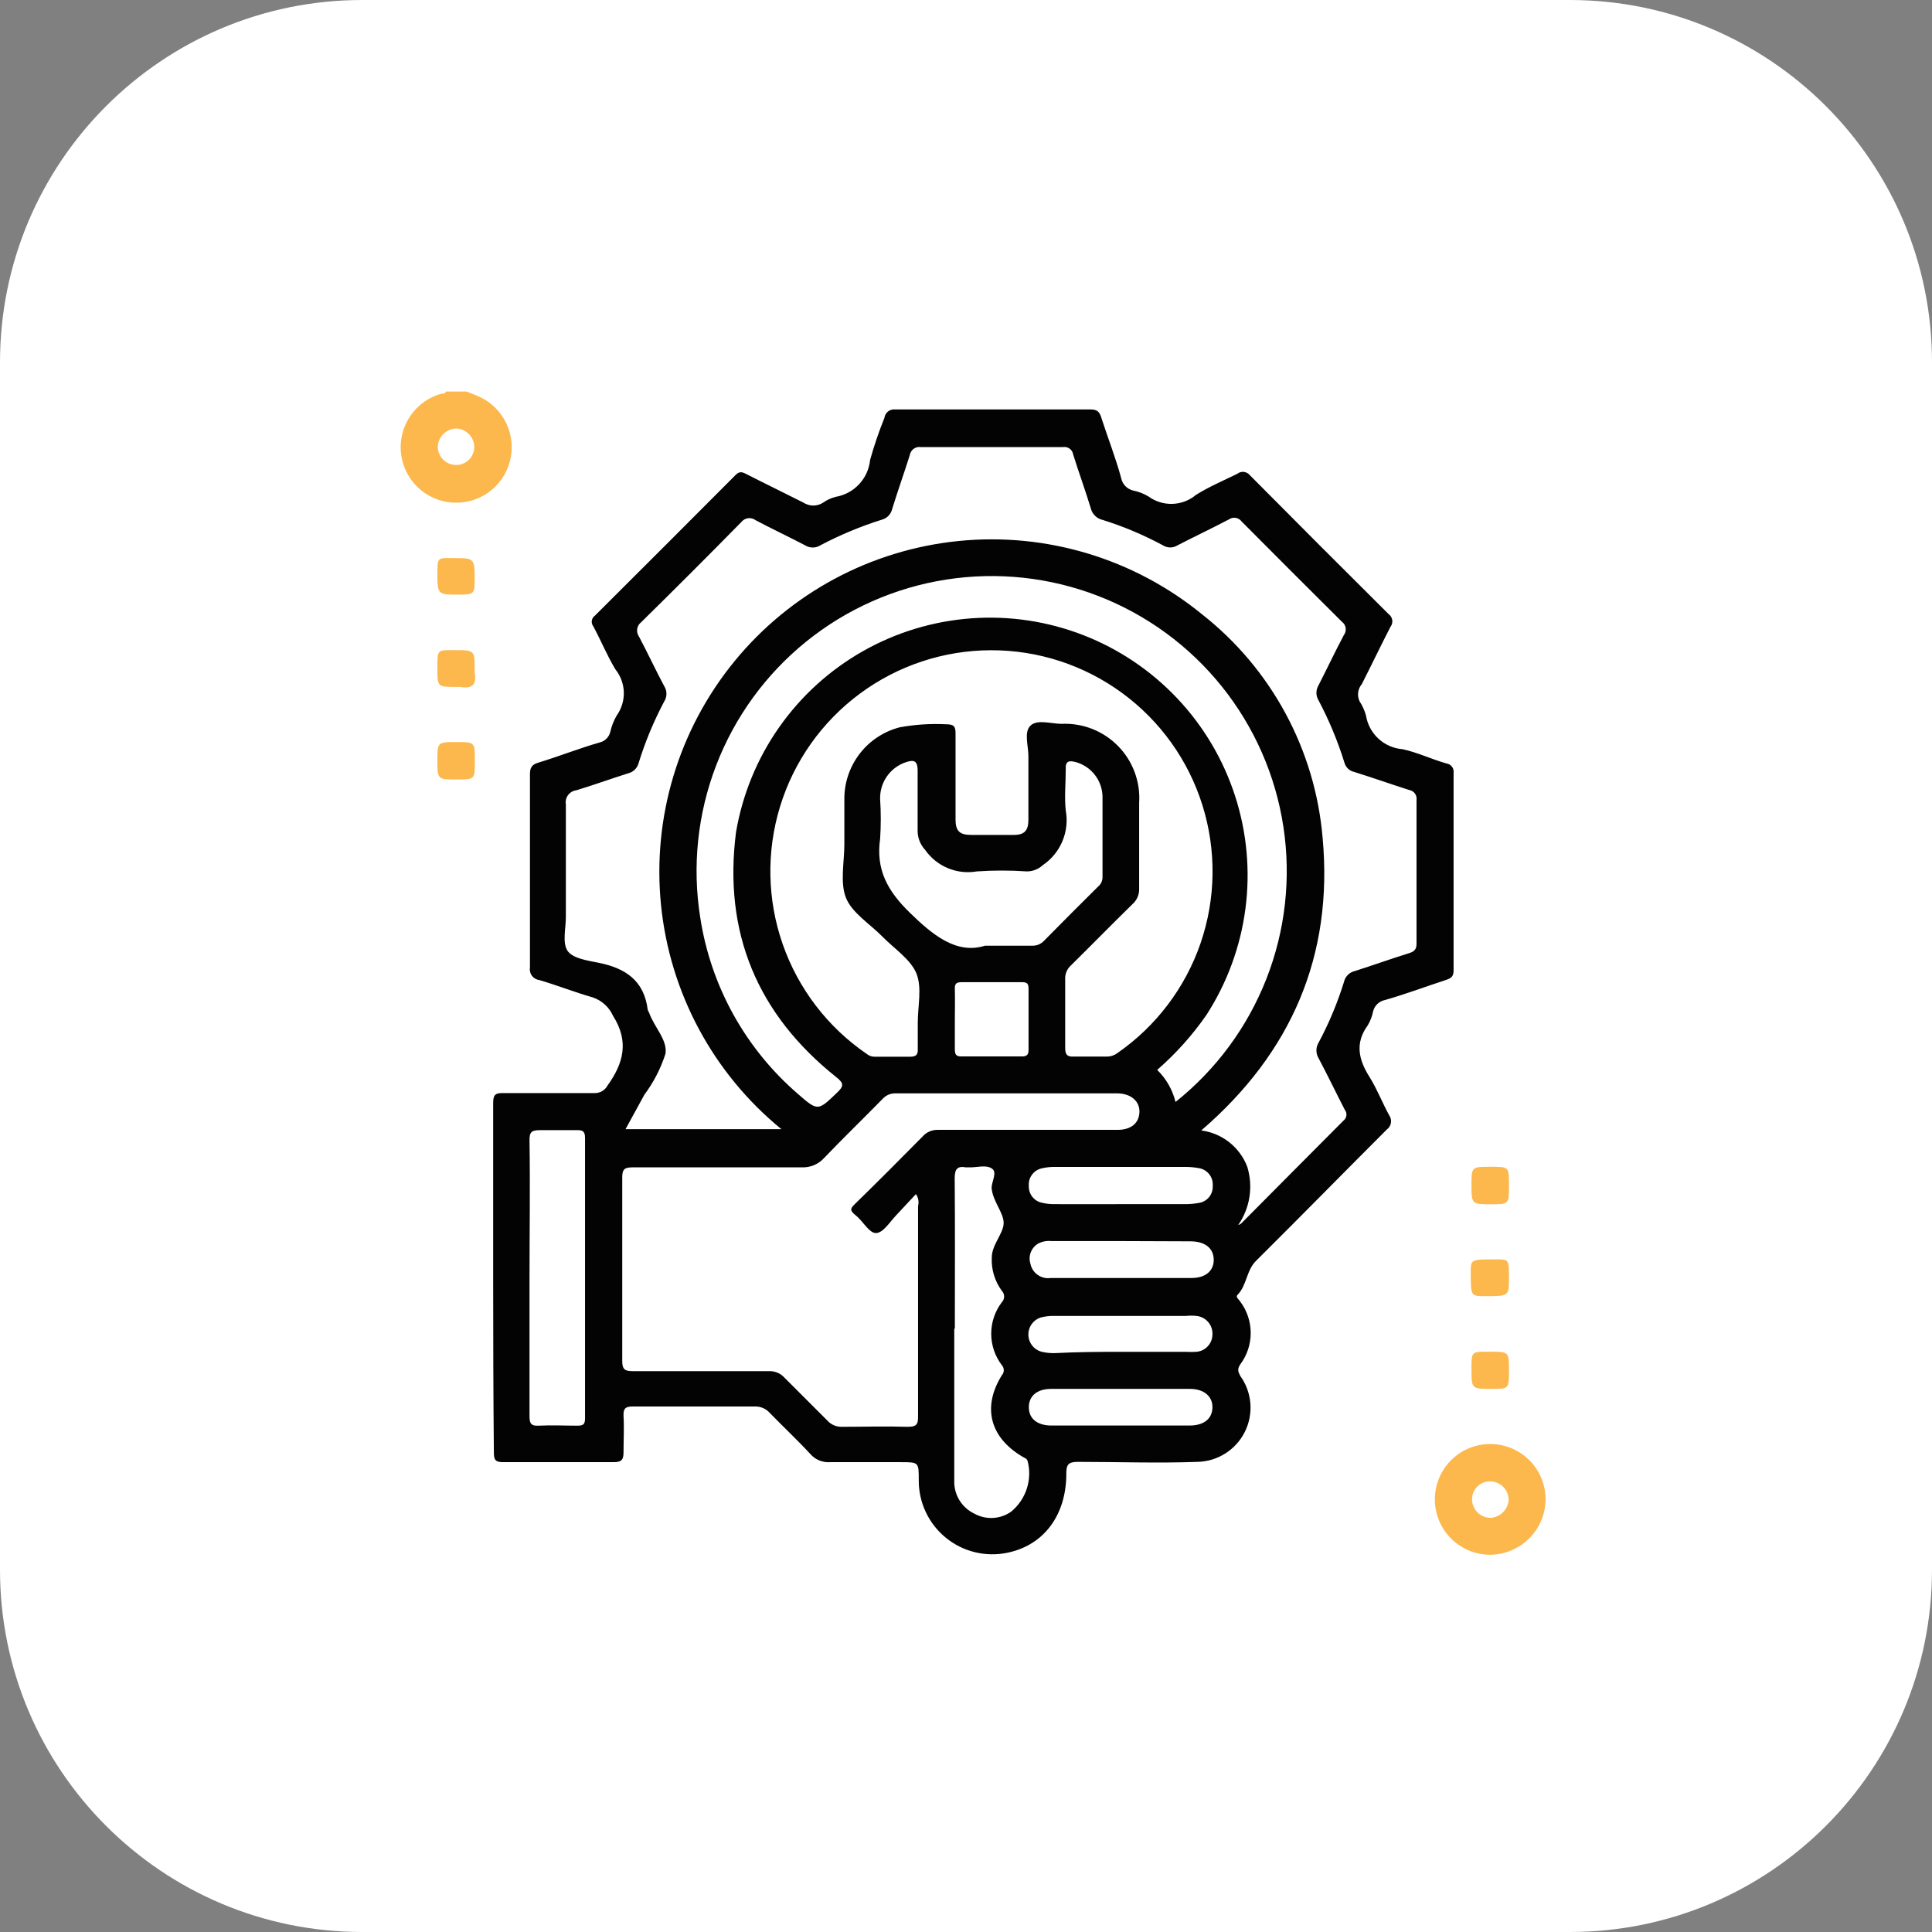
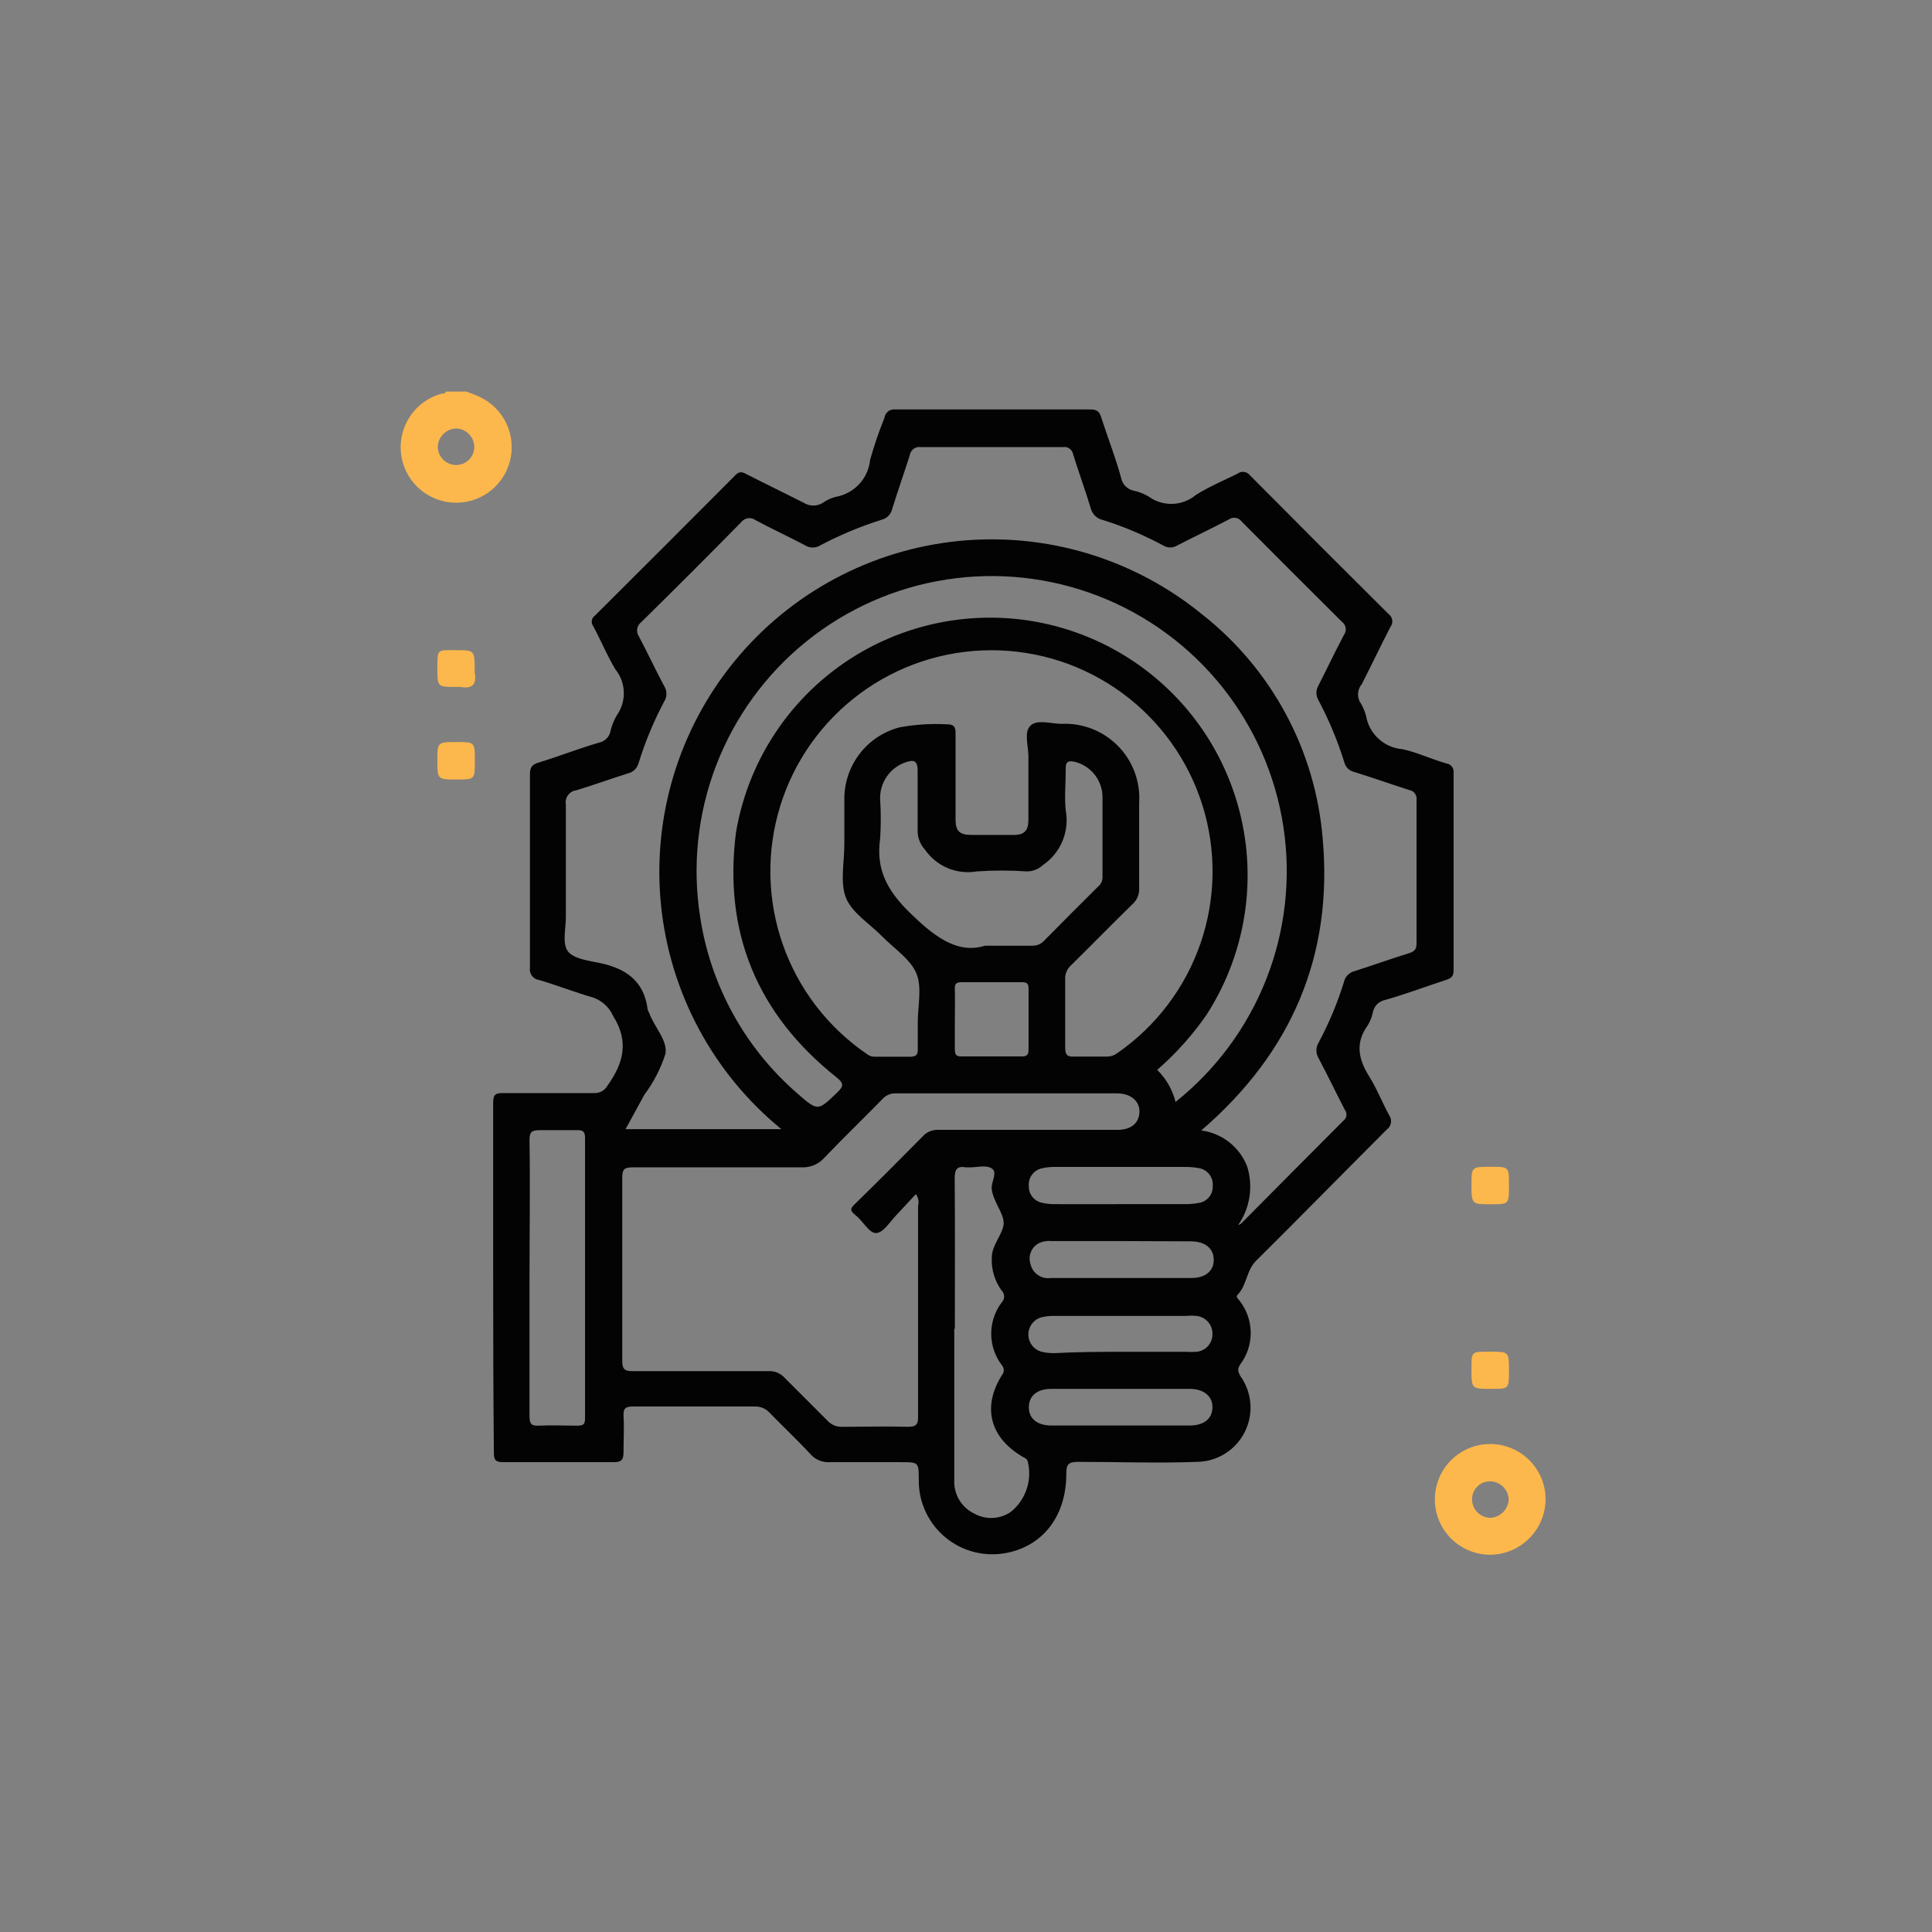
<svg xmlns="http://www.w3.org/2000/svg" width="80" height="80" viewBox="0 0 80 80" fill="none">
  <rect x="0" y="0" width="80" height="80" fill="#808080" stroke="none" />
-   <path d="M0 15C0 6.716 6.716 0 15 0H65C73.284 0 80 6.716 80 15V65C80 73.284 73.284 80 65 80H15C6.716 80 0 73.284 0 65V15Z" fill="white" />
  <g clip-path="url(#clip0_414_789)">
    <path d="M19.313 16.213C19.496 16.285 19.68 16.35 19.858 16.433C20.348 16.66 20.741 17.052 20.971 17.541C21.2 18.03 21.25 18.584 21.112 19.106C20.974 19.628 20.657 20.084 20.216 20.396C19.775 20.707 19.239 20.854 18.701 20.809C18.163 20.765 17.657 20.533 17.273 20.154C16.889 19.774 16.651 19.271 16.6 18.734C16.55 18.196 16.69 17.658 16.996 17.214C17.302 16.769 17.755 16.446 18.276 16.302C18.347 16.302 18.436 16.302 18.465 16.213H19.313ZM18.88 17.742C18.683 17.751 18.497 17.833 18.358 17.972C18.218 18.112 18.136 18.298 18.127 18.495C18.127 18.596 18.148 18.697 18.187 18.791C18.227 18.884 18.285 18.969 18.358 19.04C18.431 19.11 18.517 19.166 18.612 19.203C18.707 19.239 18.808 19.257 18.91 19.253C19.008 19.251 19.104 19.23 19.194 19.19C19.284 19.15 19.365 19.093 19.433 19.022C19.5 18.951 19.553 18.868 19.589 18.776C19.624 18.685 19.641 18.587 19.639 18.489C19.631 18.291 19.548 18.104 19.407 17.965C19.266 17.826 19.078 17.747 18.88 17.742Z" fill="#FCB84C" />
    <path d="M20.421 52.877C20.421 50.507 20.421 48.077 20.421 45.683C20.421 45.357 20.486 45.256 20.824 45.262C22.092 45.262 23.366 45.262 24.634 45.262C24.739 45.262 24.842 45.234 24.933 45.181C25.023 45.128 25.098 45.052 25.15 44.96C25.813 44.036 26.062 43.135 25.387 42.068C25.308 41.891 25.194 41.732 25.051 41.6C24.908 41.469 24.74 41.368 24.557 41.304C23.805 41.09 23.076 40.8 22.329 40.581C22.27 40.574 22.213 40.554 22.161 40.525C22.109 40.495 22.064 40.455 22.028 40.408C21.992 40.36 21.966 40.306 21.952 40.248C21.937 40.19 21.934 40.13 21.944 40.071C21.944 37.404 21.944 34.738 21.944 32.071C21.944 31.799 22.009 31.662 22.293 31.579C23.147 31.319 23.982 30.987 24.83 30.744C24.935 30.719 25.031 30.667 25.108 30.591C25.186 30.516 25.241 30.421 25.268 30.317C25.321 30.075 25.411 29.843 25.535 29.63C25.736 29.349 25.84 29.009 25.831 28.664C25.821 28.318 25.698 27.985 25.482 27.716C25.126 27.123 24.889 26.53 24.569 25.938C24.543 25.905 24.524 25.867 24.513 25.826C24.502 25.786 24.499 25.743 24.505 25.701C24.511 25.66 24.526 25.62 24.548 25.584C24.57 25.548 24.599 25.517 24.634 25.493C26.578 23.558 28.517 21.618 30.453 19.674C30.613 19.508 30.726 19.538 30.898 19.627C31.674 20.024 32.462 20.403 33.268 20.812C33.39 20.891 33.532 20.934 33.677 20.934C33.822 20.934 33.964 20.891 34.086 20.812C34.24 20.703 34.413 20.623 34.596 20.575C34.97 20.513 35.314 20.328 35.573 20.051C35.833 19.773 35.993 19.418 36.03 19.04C36.196 18.451 36.393 17.871 36.622 17.304C36.629 17.251 36.646 17.201 36.672 17.154C36.698 17.108 36.733 17.068 36.775 17.036C36.817 17.003 36.865 16.979 36.916 16.965C36.967 16.951 37.02 16.948 37.073 16.954C39.771 16.954 42.467 16.954 45.161 16.954C45.446 16.954 45.535 17.067 45.606 17.304C45.873 18.133 46.199 18.957 46.424 19.793C46.448 19.915 46.506 20.028 46.59 20.119C46.675 20.21 46.784 20.275 46.904 20.308C47.134 20.353 47.354 20.437 47.556 20.557C47.843 20.768 48.194 20.876 48.55 20.864C48.907 20.853 49.25 20.721 49.523 20.492C50.062 20.154 50.661 19.899 51.23 19.621C51.268 19.59 51.312 19.567 51.36 19.553C51.407 19.539 51.457 19.535 51.506 19.54C51.555 19.546 51.602 19.561 51.645 19.585C51.688 19.609 51.727 19.641 51.757 19.68C53.665 21.604 55.581 23.522 57.505 25.434C57.545 25.463 57.578 25.5 57.603 25.542C57.628 25.584 57.644 25.631 57.651 25.68C57.657 25.729 57.654 25.778 57.641 25.825C57.629 25.873 57.606 25.917 57.576 25.956C57.167 26.75 56.782 27.556 56.391 28.326C56.309 28.423 56.256 28.541 56.239 28.668C56.222 28.794 56.242 28.922 56.296 29.037C56.415 29.22 56.505 29.42 56.563 29.63C56.623 29.997 56.804 30.334 57.078 30.587C57.352 30.839 57.703 30.993 58.074 31.022C58.667 31.147 59.259 31.431 59.899 31.615C59.944 31.621 59.987 31.637 60.026 31.66C60.065 31.683 60.099 31.714 60.126 31.75C60.153 31.786 60.172 31.828 60.183 31.872C60.194 31.916 60.196 31.961 60.19 32.006C60.19 34.732 60.19 37.46 60.19 40.19C60.19 40.439 60.077 40.51 59.882 40.575C59.034 40.853 58.199 41.167 57.345 41.41C57.225 41.434 57.114 41.493 57.026 41.58C56.939 41.666 56.879 41.776 56.853 41.896C56.813 42.095 56.739 42.285 56.634 42.459C56.095 43.2 56.261 43.887 56.711 44.599C57.025 45.102 57.239 45.665 57.523 46.181C57.588 46.273 57.614 46.387 57.595 46.498C57.576 46.609 57.514 46.708 57.422 46.773C55.645 48.551 53.825 50.406 52.012 52.207C51.603 52.61 51.633 53.227 51.236 53.624C51.153 53.713 51.307 53.813 51.36 53.902C51.639 54.276 51.789 54.731 51.789 55.197C51.789 55.664 51.639 56.118 51.36 56.492C51.224 56.693 51.265 56.8 51.36 56.978C51.599 57.31 51.742 57.702 51.775 58.109C51.807 58.517 51.728 58.926 51.545 59.292C51.362 59.658 51.082 59.967 50.736 60.186C50.39 60.405 49.991 60.525 49.582 60.533C47.935 60.593 46.287 60.533 44.64 60.533C44.249 60.533 44.148 60.634 44.154 61.025C44.154 62.744 43.218 63.988 41.713 64.296C41.267 64.389 40.805 64.381 40.363 64.272C39.92 64.164 39.508 63.957 39.156 63.667C38.804 63.378 38.521 63.013 38.329 62.6C38.136 62.187 38.039 61.736 38.044 61.28C38.044 60.545 38.044 60.545 37.298 60.545C36.326 60.545 35.354 60.545 34.382 60.545C34.229 60.557 34.074 60.534 33.931 60.476C33.788 60.419 33.661 60.329 33.559 60.213C33.013 59.621 32.433 59.081 31.876 58.507C31.801 58.423 31.71 58.355 31.608 58.309C31.506 58.264 31.395 58.24 31.283 58.24C29.594 58.24 27.899 58.24 26.204 58.24C25.896 58.24 25.807 58.323 25.819 58.631C25.849 59.129 25.819 59.633 25.819 60.136C25.819 60.48 25.707 60.545 25.393 60.545C23.87 60.545 22.353 60.545 20.83 60.545C20.51 60.545 20.45 60.444 20.45 60.148C20.427 57.736 20.421 55.307 20.421 52.877ZM51.271 50.726C51.314 50.713 51.354 50.693 51.39 50.667C52.806 49.245 54.216 47.816 55.633 46.4C55.666 46.375 55.693 46.343 55.714 46.306C55.734 46.27 55.747 46.23 55.752 46.189C55.757 46.148 55.754 46.106 55.743 46.066C55.731 46.026 55.712 45.988 55.686 45.956C55.319 45.245 54.975 44.527 54.602 43.822C54.542 43.724 54.51 43.611 54.51 43.496C54.51 43.381 54.542 43.269 54.602 43.17C55.03 42.37 55.381 41.531 55.65 40.664C55.674 40.552 55.73 40.449 55.811 40.368C55.892 40.287 55.995 40.231 56.107 40.207C56.853 39.97 57.588 39.704 58.335 39.473C58.566 39.401 58.661 39.313 58.655 39.058C58.655 37.084 58.655 35.105 58.655 33.132C58.662 33.084 58.66 33.035 58.649 32.988C58.638 32.941 58.617 32.897 58.588 32.857C58.56 32.818 58.524 32.785 58.482 32.76C58.441 32.735 58.395 32.718 58.347 32.711C57.588 32.468 56.836 32.202 56.077 31.965C55.979 31.944 55.889 31.896 55.817 31.827C55.745 31.758 55.693 31.67 55.668 31.573C55.39 30.678 55.029 29.811 54.59 28.984C54.538 28.894 54.51 28.791 54.51 28.687C54.51 28.583 54.538 28.481 54.59 28.391C54.945 27.698 55.277 26.993 55.645 26.299C55.676 26.258 55.7 26.21 55.713 26.159C55.726 26.108 55.729 26.055 55.721 26.003C55.714 25.951 55.695 25.901 55.668 25.856C55.641 25.812 55.604 25.773 55.562 25.742C54.171 24.36 52.788 22.977 51.413 21.594C51.355 21.514 51.268 21.46 51.171 21.444C51.073 21.427 50.973 21.449 50.892 21.505C50.181 21.879 49.464 22.216 48.753 22.584C48.664 22.64 48.561 22.669 48.456 22.669C48.352 22.669 48.249 22.64 48.16 22.584C47.362 22.153 46.525 21.8 45.659 21.529C45.541 21.503 45.432 21.444 45.345 21.359C45.258 21.274 45.197 21.167 45.167 21.049C44.942 20.302 44.67 19.567 44.438 18.821C44.431 18.772 44.414 18.726 44.389 18.684C44.364 18.642 44.33 18.605 44.29 18.577C44.25 18.548 44.205 18.527 44.157 18.517C44.11 18.506 44.06 18.504 44.012 18.513C42.05 18.513 40.095 18.513 38.133 18.513C38.081 18.504 38.027 18.506 37.975 18.519C37.924 18.531 37.875 18.554 37.832 18.585C37.789 18.617 37.752 18.656 37.725 18.702C37.697 18.747 37.679 18.798 37.671 18.85C37.434 19.597 37.173 20.332 36.942 21.079C36.918 21.183 36.866 21.279 36.792 21.356C36.718 21.433 36.625 21.489 36.522 21.517C35.642 21.793 34.789 22.148 33.973 22.578C33.878 22.639 33.767 22.672 33.653 22.672C33.54 22.672 33.429 22.639 33.333 22.578C32.658 22.222 31.964 21.902 31.289 21.541C31.2 21.474 31.088 21.444 30.977 21.458C30.866 21.473 30.765 21.53 30.696 21.618C29.333 23.005 27.951 24.387 26.548 25.766C26.46 25.834 26.401 25.934 26.384 26.044C26.368 26.155 26.395 26.267 26.459 26.359C26.821 27.04 27.141 27.733 27.502 28.409C27.564 28.504 27.596 28.616 27.596 28.729C27.596 28.842 27.564 28.953 27.502 29.049C27.069 29.865 26.713 30.72 26.442 31.603C26.413 31.706 26.358 31.8 26.28 31.874C26.203 31.948 26.107 32 26.003 32.024C25.292 32.249 24.587 32.504 23.87 32.723C23.801 32.731 23.735 32.753 23.675 32.787C23.615 32.822 23.563 32.868 23.521 32.924C23.48 32.98 23.451 33.043 23.436 33.11C23.42 33.178 23.419 33.248 23.431 33.316C23.431 34.868 23.431 36.421 23.431 37.973C23.431 38.441 23.283 39.016 23.49 39.354C23.698 39.692 24.344 39.775 24.806 39.87C25.914 40.095 26.673 40.616 26.821 41.813C26.836 41.857 26.855 41.899 26.88 41.938C27.087 42.53 27.645 43.058 27.556 43.633C27.361 44.242 27.067 44.815 26.684 45.327L25.902 46.756H32.356C30.956 45.612 29.795 44.203 28.94 42.611C28.085 41.018 27.552 39.273 27.371 37.474C27.006 33.842 28.099 30.213 30.409 27.387C32.719 24.56 36.058 22.767 39.69 22.402C43.322 22.037 46.951 23.13 49.778 25.44C51.2 26.558 52.377 27.957 53.235 29.549C54.094 31.142 54.615 32.894 54.767 34.696C55.212 39.55 53.487 43.585 49.742 46.809C50.165 46.865 50.565 47.033 50.899 47.297C51.234 47.561 51.492 47.91 51.645 48.308C51.77 48.713 51.802 49.141 51.737 49.56C51.673 49.979 51.513 50.378 51.271 50.726ZM34.963 34.963C34.963 34.37 34.963 33.742 34.963 33.132C34.95 32.444 35.17 31.773 35.586 31.226C36.002 30.678 36.591 30.287 37.256 30.116C37.889 30 38.534 29.958 39.176 29.991C39.478 29.991 39.573 30.062 39.567 30.376C39.567 31.561 39.567 32.747 39.567 33.932C39.567 34.406 39.733 34.572 40.213 34.572C40.806 34.572 41.398 34.572 41.991 34.572C42.436 34.572 42.584 34.37 42.584 33.944C42.584 33.067 42.584 32.166 42.584 31.313C42.584 30.874 42.388 30.311 42.673 30.044C42.957 29.778 43.508 29.967 43.947 29.973C44.379 29.952 44.812 30.022 45.215 30.178C45.619 30.335 45.985 30.576 46.289 30.884C46.594 31.192 46.83 31.562 46.981 31.967C47.133 32.373 47.198 32.806 47.17 33.239C47.17 34.424 47.17 35.609 47.17 36.794C47.175 36.917 47.151 37.039 47.102 37.152C47.053 37.265 46.979 37.365 46.886 37.446C46.038 38.276 45.203 39.129 44.356 39.965C44.272 40.038 44.205 40.129 44.162 40.232C44.119 40.335 44.1 40.446 44.107 40.557C44.107 41.499 44.107 42.436 44.107 43.378C44.107 43.656 44.172 43.769 44.474 43.751C44.924 43.751 45.381 43.751 45.837 43.751C45.991 43.751 46.141 43.701 46.264 43.609C47.87 42.497 49.079 40.901 49.714 39.053C50.348 37.205 50.374 35.203 49.789 33.339C49.205 31.475 48.039 29.847 46.462 28.693C44.886 27.538 42.982 26.919 41.028 26.925C39.074 26.93 37.173 27.561 35.604 28.724C34.034 29.887 32.877 31.521 32.303 33.389C31.729 35.256 31.767 37.258 32.412 39.102C33.057 40.947 34.275 42.536 35.887 43.639C35.982 43.718 36.102 43.76 36.225 43.757C36.711 43.757 37.197 43.757 37.683 43.757C37.938 43.757 38.015 43.668 38.003 43.431C38.003 43.07 38.003 42.708 38.003 42.347C38.003 41.659 38.187 40.889 37.944 40.302C37.701 39.716 37.013 39.271 36.522 38.767C36.03 38.264 35.277 37.801 35.028 37.173C34.779 36.545 34.963 35.686 34.963 34.963ZM37.926 49.446C37.63 49.76 37.375 50.039 37.102 50.329C36.83 50.619 36.575 51.04 36.284 51.058C35.994 51.076 35.739 50.566 35.437 50.329C35.135 50.092 35.242 50.015 35.437 49.819C36.367 48.913 37.286 47.988 38.199 47.064C38.279 46.971 38.38 46.898 38.493 46.85C38.605 46.802 38.728 46.78 38.85 46.785C41.324 46.785 43.798 46.785 46.276 46.785C46.839 46.785 47.17 46.501 47.182 46.044C47.194 45.588 46.815 45.274 46.252 45.274H37.084C36.985 45.271 36.885 45.289 36.793 45.328C36.701 45.367 36.618 45.425 36.551 45.499C35.751 46.317 34.927 47.111 34.139 47.935C34.023 48.067 33.879 48.172 33.717 48.242C33.555 48.312 33.379 48.344 33.203 48.338C30.868 48.338 28.533 48.338 26.198 48.338C25.884 48.338 25.766 48.397 25.766 48.741C25.766 51.285 25.766 53.825 25.766 56.361C25.766 56.693 25.867 56.776 26.187 56.776C28.071 56.776 29.95 56.776 31.834 56.776C31.956 56.771 32.078 56.792 32.191 56.839C32.303 56.886 32.404 56.958 32.486 57.049C33.078 57.642 33.671 58.234 34.264 58.827C34.339 58.909 34.43 58.974 34.532 59.018C34.635 59.062 34.745 59.084 34.856 59.081C35.763 59.081 36.676 59.052 37.582 59.081C37.944 59.081 38.021 58.987 38.015 58.643C38.015 55.739 38.015 52.842 38.015 49.938C38.037 49.854 38.04 49.767 38.025 49.682C38.009 49.597 37.976 49.517 37.926 49.446ZM48.676 45.63C50.357 44.29 51.655 42.531 52.44 40.529C53.224 38.528 53.466 36.355 53.142 34.23C52.818 32.105 51.939 30.103 50.594 28.426C49.248 26.749 47.485 25.457 45.481 24.68C43.476 23.902 41.303 23.668 39.179 23.999C37.055 24.33 35.056 25.216 33.383 26.567C31.711 27.918 30.425 29.686 29.655 31.693C28.884 33.7 28.657 35.874 28.996 37.997C29.433 40.841 30.873 43.434 33.055 45.31C33.873 46.027 33.879 45.991 34.661 45.245C34.945 44.972 34.951 44.859 34.625 44.599C31.36 41.997 29.944 38.613 30.477 34.459C30.742 32.899 31.35 31.416 32.259 30.12C33.167 28.824 34.352 27.746 35.729 26.965C37.106 26.184 38.639 25.719 40.218 25.604C41.797 25.488 43.381 25.726 44.856 26.299C46.332 26.872 47.661 27.767 48.748 28.918C49.835 30.068 50.652 31.447 51.14 32.952C51.629 34.458 51.776 36.053 51.571 37.623C51.366 39.193 50.814 40.697 49.956 42.027C49.373 42.867 48.688 43.631 47.917 44.302C48.289 44.665 48.552 45.125 48.676 45.63ZM40.788 39.159C41.618 39.159 42.181 39.159 42.744 39.159C42.836 39.162 42.928 39.145 43.013 39.109C43.097 39.073 43.174 39.019 43.236 38.951C43.976 38.199 44.717 37.458 45.464 36.717C45.524 36.669 45.573 36.608 45.605 36.538C45.638 36.468 45.655 36.391 45.653 36.314C45.653 35.206 45.653 34.092 45.653 32.978C45.645 32.653 45.533 32.34 45.334 32.084C45.134 31.828 44.858 31.643 44.545 31.556C44.279 31.49 44.107 31.49 44.13 31.87C44.13 32.427 44.071 33.002 44.13 33.559C44.209 33.987 44.161 34.429 43.993 34.831C43.825 35.233 43.543 35.578 43.182 35.822C43.002 35.991 42.765 36.084 42.519 36.083C41.83 36.036 41.139 36.036 40.45 36.083C40.045 36.154 39.627 36.107 39.247 35.948C38.867 35.79 38.541 35.526 38.305 35.188C38.106 34.974 37.996 34.692 37.997 34.4C37.997 33.57 37.997 32.741 37.997 31.911C37.997 31.461 37.813 31.461 37.493 31.567C37.179 31.676 36.907 31.883 36.719 32.157C36.53 32.431 36.434 32.758 36.444 33.09C36.48 33.637 36.48 34.185 36.444 34.732C36.261 36.012 36.753 36.895 37.671 37.79C38.59 38.684 39.591 39.538 40.788 39.159ZM21.926 52.954C21.926 54.85 21.926 56.747 21.926 58.643C21.926 58.933 21.985 59.052 22.305 59.034C22.838 59.005 23.372 59.034 23.905 59.034C24.142 59.034 24.225 58.987 24.225 58.732C24.225 54.856 24.225 50.985 24.225 47.117C24.225 46.827 24.113 46.791 23.87 46.797C23.366 46.797 22.862 46.797 22.364 46.797C22.015 46.797 21.92 46.868 21.926 47.23C21.956 49.126 21.926 51.04 21.926 52.954ZM39.514 55.016C39.514 57.114 39.514 59.218 39.514 61.316C39.505 61.599 39.58 61.88 39.728 62.122C39.877 62.364 40.093 62.557 40.35 62.679C40.585 62.808 40.852 62.869 41.12 62.855C41.388 62.84 41.647 62.75 41.867 62.596C42.171 62.347 42.397 62.015 42.518 61.641C42.639 61.267 42.65 60.866 42.548 60.486C42.507 60.385 42.418 60.367 42.341 60.32C40.984 59.52 40.664 58.258 41.487 56.942C41.537 56.886 41.565 56.813 41.565 56.738C41.565 56.663 41.537 56.59 41.487 56.533C41.201 56.159 41.045 55.702 41.044 55.231C41.043 54.76 41.197 54.301 41.481 53.926C41.544 53.862 41.579 53.776 41.579 53.686C41.579 53.596 41.544 53.51 41.481 53.446C41.191 53.05 41.045 52.567 41.067 52.077C41.067 51.538 41.547 51.087 41.559 50.655C41.57 50.222 41.102 49.742 41.061 49.191C41.061 48.907 41.316 48.533 41.061 48.379C40.806 48.225 40.468 48.344 40.142 48.338H40C39.639 48.273 39.532 48.409 39.532 48.788C39.55 50.85 39.538 52.936 39.538 55.016H39.514ZM46.388 55.976C47.295 55.976 48.202 55.976 49.108 55.976C49.248 55.985 49.389 55.985 49.529 55.976C49.712 55.964 49.884 55.883 50.01 55.748C50.135 55.614 50.205 55.437 50.205 55.253C50.213 55.064 50.148 54.879 50.023 54.737C49.898 54.594 49.723 54.505 49.535 54.489C49.395 54.474 49.254 54.474 49.114 54.489C47.301 54.489 45.485 54.489 43.668 54.489C43.468 54.483 43.269 54.507 43.076 54.56C42.928 54.612 42.8 54.71 42.711 54.84C42.622 54.969 42.577 55.123 42.582 55.28C42.586 55.437 42.641 55.589 42.737 55.713C42.833 55.837 42.966 55.927 43.117 55.97C43.297 56.014 43.483 56.034 43.668 56.03C44.599 55.982 45.505 55.976 46.412 55.976H46.388ZM46.388 49.861C47.295 49.861 48.202 49.861 49.108 49.861C49.281 49.86 49.453 49.844 49.624 49.813C49.792 49.793 49.947 49.709 50.057 49.58C50.167 49.45 50.224 49.284 50.216 49.114C50.233 48.937 50.181 48.761 50.071 48.621C49.96 48.482 49.8 48.391 49.624 48.367C49.456 48.337 49.285 48.321 49.114 48.32H43.692C43.504 48.316 43.317 48.336 43.135 48.379C42.972 48.416 42.828 48.511 42.73 48.646C42.631 48.781 42.586 48.948 42.602 49.114C42.596 49.273 42.647 49.428 42.744 49.554C42.842 49.679 42.98 49.767 43.135 49.801C43.317 49.845 43.504 49.865 43.692 49.861C44.599 49.867 45.505 49.861 46.412 49.861H46.388ZM46.388 51.39H43.544C43.372 51.37 43.198 51.397 43.04 51.467C42.885 51.541 42.762 51.669 42.694 51.827C42.625 51.985 42.615 52.162 42.667 52.326C42.704 52.514 42.812 52.68 42.969 52.79C43.126 52.901 43.319 52.947 43.508 52.919C45.452 52.919 47.396 52.919 49.339 52.919C49.932 52.919 50.27 52.61 50.258 52.148C50.246 51.686 49.902 51.407 49.31 51.401L46.388 51.39ZM46.388 59.028H49.256C49.849 59.028 50.193 58.75 50.205 58.287C50.216 57.825 49.861 57.517 49.286 57.511H43.526C42.933 57.511 42.596 57.813 42.602 58.282C42.607 58.75 42.957 59.028 43.544 59.028H46.388ZM39.538 42.228C39.538 42.631 39.538 43.04 39.538 43.449C39.538 43.668 39.591 43.751 39.828 43.745C40.658 43.745 41.487 43.745 42.317 43.745C42.519 43.745 42.59 43.674 42.59 43.473C42.59 42.625 42.59 41.784 42.59 40.936C42.59 40.729 42.524 40.67 42.323 40.67C41.493 40.67 40.664 40.67 39.828 40.67C39.609 40.67 39.526 40.723 39.538 40.954C39.55 41.381 39.538 41.801 39.538 42.228Z" fill="#030303" />
    <path d="M61.718 64.379C61.265 64.382 60.821 64.25 60.443 64C60.065 63.75 59.769 63.394 59.593 62.976C59.417 62.558 59.369 62.098 59.455 61.652C59.541 61.207 59.756 60.797 60.075 60.475C60.393 60.152 60.8 59.931 61.244 59.84C61.688 59.748 62.149 59.791 62.569 59.961C62.989 60.132 63.349 60.423 63.604 60.798C63.859 61.173 63.996 61.615 64 62.068C63.998 62.676 63.759 63.258 63.332 63.69C62.905 64.123 62.326 64.37 61.718 64.379ZM62.471 62.086C62.464 61.888 62.381 61.701 62.24 61.562C62.099 61.423 61.91 61.344 61.713 61.339C61.615 61.337 61.517 61.354 61.426 61.389C61.335 61.425 61.252 61.478 61.181 61.546C61.111 61.614 61.054 61.695 61.016 61.784C60.977 61.874 60.956 61.971 60.954 62.068C60.953 62.17 60.971 62.272 61.009 62.367C61.047 62.462 61.104 62.548 61.175 62.621C61.247 62.694 61.333 62.751 61.427 62.791C61.521 62.83 61.622 62.85 61.724 62.85C61.921 62.837 62.106 62.752 62.244 62.611C62.382 62.47 62.463 62.283 62.471 62.086Z" fill="#FCB84C" />
    <path d="M19.662 31.526C19.662 32.278 19.662 32.278 18.898 32.278C18.133 32.278 18.11 32.278 18.11 31.508C18.11 30.738 18.11 30.726 18.892 30.726C19.674 30.726 19.662 30.726 19.662 31.526Z" fill="#FCB84C" />
    <path d="M62.483 49.108C62.483 49.867 62.483 49.867 61.724 49.867C60.966 49.867 60.93 49.867 60.93 49.09C60.93 48.314 60.93 48.314 61.718 48.314C62.507 48.314 62.483 48.314 62.483 49.108Z" fill="#FCB84C" />
-     <path d="M19.656 23.887C19.656 24.622 19.656 24.622 18.922 24.622C18.187 24.622 18.11 24.622 18.11 23.822C18.11 23.022 18.11 23.111 18.844 23.111C19.579 23.111 19.656 23.111 19.656 23.887Z" fill="#FCB84C" />
    <path d="M62.483 56.764C62.483 57.511 62.483 57.511 61.754 57.511C60.93 57.511 60.93 57.511 60.93 56.67C60.93 55.971 60.93 55.971 61.612 55.971H61.707C62.483 55.971 62.483 55.971 62.483 56.764Z" fill="#FCB84C" />
    <path d="M18.88 28.444C18.11 28.444 18.11 28.444 18.11 27.656C18.11 26.868 18.11 26.921 18.838 26.921C19.656 26.921 19.656 26.921 19.656 27.757V27.852C19.745 28.338 19.555 28.539 19.064 28.444C19.004 28.444 18.963 28.444 18.88 28.444Z" fill="#FCB84C" />
-     <path d="M62.483 52.913C62.483 53.671 62.483 53.671 61.493 53.671C60.901 53.671 60.901 53.671 60.901 52.676C60.901 52.148 60.901 52.148 61.938 52.148C62.483 52.148 62.483 52.148 62.483 52.913Z" fill="#FCB84C" />
  </g>
  <defs>
    <clipPath id="clip0_414_789">
      <rect width="48" height="48.593" fill="white" transform="translate(16 16)" />
    </clipPath>
  </defs>
</svg>